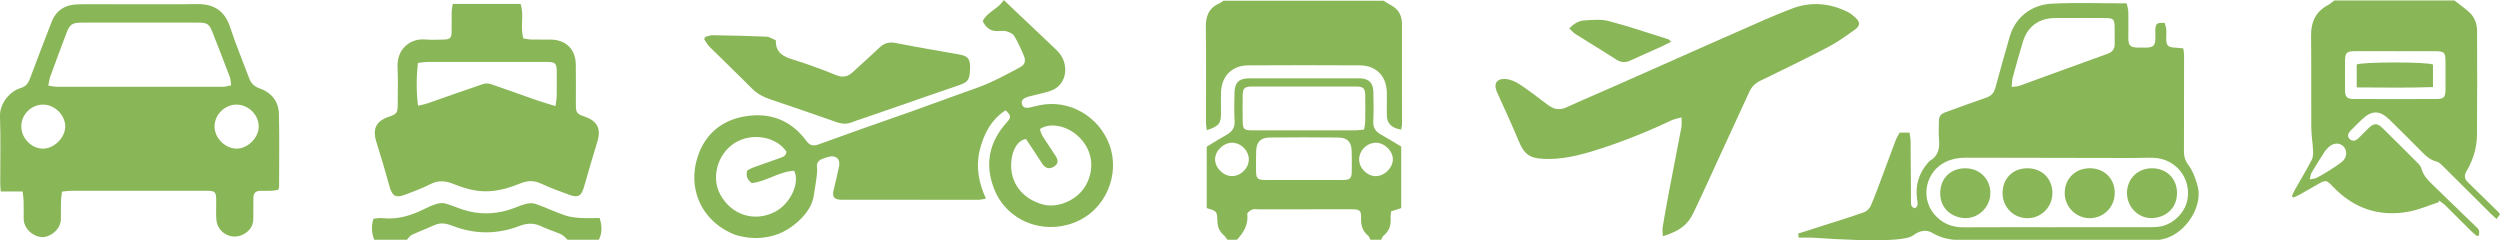
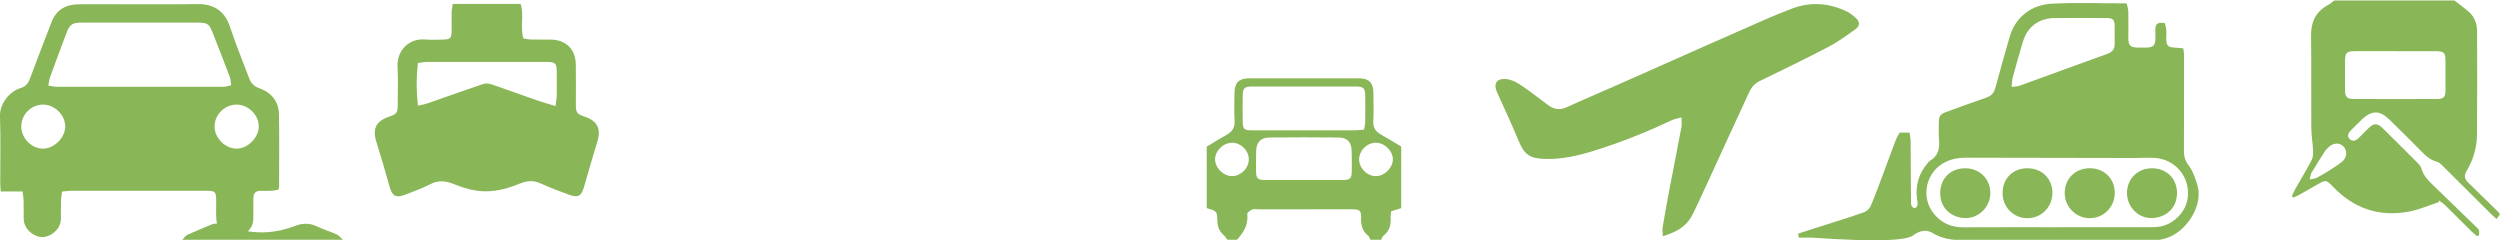
<svg xmlns="http://www.w3.org/2000/svg" id="Layer_2" data-name="Layer 2" viewBox="0 0 1215 116.77">
  <defs>
    <style>      .cls-1 {        fill: #89b657;      }    </style>
  </defs>
  <g id="Layer_1-2" data-name="Layer 1">
    <g id="lEHfDX.tif">
      <g>
        <path class="cls-1" d="m874.16,115.49c-.11-.84-.08-.65-.25-1.97,3.73-1.19,7.36-2.33,10.98-3.5,7.02-2.25,14.07-4.41,21.01-6.86,1.35-.48,2.77-1.9,3.34-3.23,2.27-5.34,4.23-10.8,6.27-16.23,1.93-5.13,3.78-10.28,5.73-15.39.5-1.31,1.28-2.51,1.99-3.86h4.8c.2,1.45.52,2.78.53,4.12.09,9.86.11,19.71.18,29.57,0,1.32.07,2.69,1.97,3.06,1.76-1.08,1.23-2.76,1.01-4.33-.95-6.68.75-12.58,5.22-17.68.29-.33.53-.76.89-.96,4.15-2.35,4.92-6.04,4.53-10.41-.26-2.83-.07-5.7-.07-8.55,0-2.79.81-3.87,3.49-4.83,6.52-2.34,13.01-4.77,19.56-7,2.46-.84,3.75-2.3,4.41-4.78,2.22-8.25,4.59-16.45,6.92-24.67,2.6-9.18,10.11-15.68,20.62-16.21,11.85-.6,23.76-.14,36.28-.14.27,1.36.76,2.76.79,4.17.1,4.16,0,8.33.01,12.5.01,3.9.92,4.78,4.91,4.83,1.21.02,2.42.01,3.64,0,3.65-.05,4.6-1.03,4.62-4.78,0-1.31-.09-2.63-.05-3.94.09-2.94.95-3.59,4.59-3.24.23.99.64,2.09.73,3.22.12,1.52-.07,3.07-.03,4.6.09,3.23.91,3.99,4.18,4.14,1.28.06,2.56.23,4.11.37.16,1.17.39,2.1.39,3.04,0,15.67,0,31.35-.06,47.02-.01,2.63.68,4.73,2.36,6.9,2.44,3.14,4.1,9.09,4.45,10.64,1.95,8.54-4.53,19.99-13.71,24-1.98.86-3.75,1.24-4.97,1.42h-99.86c-4.6-.46-7.69-1.74-9.68-2.86-1.03-.58-1.95-1.21-3.4-1.42-3.43-.51-6.32,1.8-6.89,2.21-2.93,2.08-14.33,3.45-49.6,1m119.89-5.03c14.43,0,28.85,0,43.28,0,1.98,0,3.97,0,5.93-.24,6.47-.78,12.57-6.51,13.84-12.87,2.1-10.5-5.51-20.19-16.29-20.61-3.52-.14-7.05.08-10.57.08-26.87-.03-53.73-.06-80.6-.15-3.48-.01-6.75.51-9.92,2.01-9.63,4.56-12.5,17.13-5.74,25.32,3.76,4.55,8.57,6.54,14.48,6.51,15.2-.1,30.39-.03,45.59-.04Zm-22.35-68.18c1.75-.24,2.84-.2,3.79-.55,14.26-5.16,28.48-10.41,42.75-15.52,2.46-.88,3.58-2.33,3.56-4.83-.02-2.74,0-5.48-.02-8.22-.04-3.74-.62-4.35-4.48-4.36-8.15-.04-16.3-.05-24.44,0-7.91.05-13.39,4.06-15.68,11.57-1.76,5.76-3.36,11.56-4.94,17.37-.33,1.21-.3,2.51-.52,4.53Z" />
-         <path class="cls-1" d="m357.59,114.2c-1.49-.51-13.14-4.68-18.09-17.09-2.43-6.1-2.84-13.16-.6-20.4,3.44-11.12,11.44-18.18,23.07-20.15,12.32-2.09,22.58,1.86,30.07,12.11,1.44,1.97,3.23,2.42,5.51,1.6,7.54-2.73,15.09-5.44,22.65-8.12,7.66-2.71,15.35-5.34,23-8.06,7.75-2.76,15.48-5.59,23.22-8.41,4.75-1.73,9.59-3.26,14.19-5.31,5.12-2.27,10.05-4.97,15-7.59,2.38-1.26,3.08-3,2.05-5.53-1.36-3.34-2.89-6.64-4.72-9.74-.66-1.12-2.34-1.87-3.71-2.27-1.32-.39-2.84-.18-4.27-.13-3.51.12-5.8-1.55-7.36-4.86,2.24-4.58,7.65-5.96,10.25-10.24,2.34,2.24,4.44,4.25,6.54,6.25,6.46,6.12,12.98,12.18,19.38,18.37,5.76,5.58,5.13,15.17-1.37,18.7-2.45,1.33-5.41,1.76-8.15,2.54-1.79.51-3.67.78-5.41,1.43-1.49.56-2.78,1.66-2.11,3.53.6,1.68,2.1,1.75,3.6,1.44,1.62-.33,3.21-.77,4.83-1.11,14.58-3.07,29.05,5.5,34.1,19.4,5.11,14.05-1.65,31.82-17.52,37.75-15.48,5.78-32.43-1.23-38.45-16.17-4.9-12.16-2.66-23.16,6.17-32.85,2.02-2.21,1.95-3.19-.74-5.68-7.11,4.59-10.66,11.61-12.58,19.45-1.93,7.89-.56,15.65,3.04,23.48-1.53.25-2.55.56-3.56.56-22.15.01-44.29,0-66.44-.02-3.88,0-4.9-1.38-3.95-5.09.95-3.71,1.8-7.45,2.57-11.21.69-3.35-1.38-5.37-4.71-4.65-1.28.28-2.55.71-3.75,1.23-.89.39-1.53.93-1.91,1.61-.62,1.11-.4,2.33-.35,2.66.3,1.83-.35,5.82-1.65,13.81-1.41,8.66-10.58,14.72-12.23,15.77-11.77,7.47-24.34,3.41-25.61,2.98Zm147.76-51.41c.42,1.07.72,2.4,1.41,3.49,2.04,3.25,4.29,6.35,6.33,9.6,1.45,2.31,1.11,3.8-.82,5.06-2.12,1.39-4.1.98-5.64-1.24-.75-1.08-1.42-2.21-2.14-3.31-1.98-2.99-3.96-5.98-5.87-8.84-3.98.62-6.76,5.24-7.16,11.4-.64,9.72,5.12,17.47,15.14,20.36,7.46,2.15,17.15-2.11,21.13-9.28,4.66-8.4,3.06-17.83-4.08-24.15-5.53-4.89-13.6-6.47-18.29-3.1Zm-123.15,10.91c-5.07-7.61-17.21-9.26-25.13-4.22-8.39,5.34-11.68,16.91-6.85,25.39,5.56,9.76,16.51,13.13,26.37,8.11,7.34-3.74,12.33-13.88,9.39-19.97-7.27.27-13.45,5.19-20.61,5.96-2.14-1.58-2.97-3.41-2.21-6.12.92-.46,1.94-1.1,3.05-1.5,4.13-1.51,8.29-2.92,12.43-4.4,1.64-.59,3.48-1.01,3.57-3.26Z" />
        <path class="cls-1" d="m596.54,116.52c-.6-.76-1.1-1.64-1.82-2.25-2.07-1.77-2.97-3.99-3.06-6.65-.17-5.02-.19-5.02-5.19-6.47v-29.86c3.18-1.91,6.32-3.92,9.57-5.72,2.76-1.53,4.19-3.49,3.98-6.86-.28-4.59-.14-9.2-.05-13.81.09-4.7,2.24-6.82,6.97-6.83,17.85-.04,35.69-.04,53.54-.01,4.73,0,6.91,2.13,6.99,6.79.08,4.71.18,9.43-.05,14.14-.15,3.07,1.11,4.94,3.66,6.37,3.25,1.82,6.43,3.79,9.91,5.86v29.93c-1.75.55-3.26,1.03-4.9,1.54-.1,1.33-.31,2.41-.24,3.48.22,3.4-.75,6.24-3.51,8.42-.53.42-.72,1.27-1.07,1.92h-5.29c-.32-.65-.48-1.51-1-1.92-2.75-2.2-3.6-5.03-3.49-8.44.13-3.89-.6-4.44-4.67-4.44-15.09.02-30.18.02-45.27.02-.99,0-2.11-.28-2.94.09-.98.43-2.5,1.5-2.43,2.14.58,5.14-1.71,9.01-5.01,12.55h-4.63Zm66.41-53.57c.23-1.5.52-2.55.54-3.6.06-4.27.07-8.55.02-12.82-.04-3.64-.85-4.48-4.5-4.48-16.85-.03-33.71-.03-50.56,0-3.66,0-4.46.82-4.51,4.47-.06,4.05-.03,8.11,0,12.16.03,4.16.56,4.67,4.84,4.67,16.63,0,33.26,0,49.9-.01,1.28,0,2.57-.22,4.27-.38Zm-29.46,24.53c6.49,0,12.97.03,19.46-.01,3.1-.02,3.94-.85,3.99-3.89.06-3.39.07-6.78-.03-10.17-.14-4.45-2.06-6.53-6.49-6.57-11.1-.12-22.21-.11-33.31-.01-4.41.04-6.43,2.13-6.61,6.49-.13,3.17-.06,6.34-.06,9.52,0,3.9.7,4.63,4.58,4.64,6.16.02,12.31,0,18.47.01Zm-34.68-18.11c-4.29,0-8.32,3.95-8.28,8.13.04,4.18,4.16,8.18,8.36,8.09,4.21-.08,7.97-3.84,8.03-8.01.07-4.31-3.78-8.2-8.11-8.21Zm61.73,8.17c.03,4.29,4.06,8.2,8.31,8.06,4.1-.13,8.02-4.04,8.08-8.07.06-4.14-4.02-8.18-8.25-8.16-4.39.02-8.17,3.82-8.14,8.17Z" />
-         <path class="cls-1" d="m181.89,116.52c-1.27-3.25-1.55-6.52-.39-10.24,1.46-.11,2.87-.43,4.22-.28,7.29.82,13.92-1.15,20.34-4.35,2.06-1.03,4.19-1.97,6.39-2.63,1.29-.38,2.87-.44,4.16-.08,2.95.84,5.77,2.14,8.7,3.05,7.13,2.22,14.33,2.24,21.49.15,2.95-.86,5.76-2.22,8.72-3.03,1.5-.41,3.35-.53,4.77-.02,4.76,1.68,9.35,3.86,14.12,5.52,2.34.82,4.91,1.13,7.41,1.3,3.14.21,6.31.05,9.59.05,1.24,3.89,1.3,7.24-.39,10.54h-15.21c-1-.88-1.86-2.05-3.02-2.58-3.09-1.41-6.4-2.37-9.46-3.84-3.63-1.76-7.08-1.74-10.81-.3-10.82,4.19-21.69,4.17-32.54-.02-2.82-1.09-5.65-1.77-8.64-.43-3.71,1.66-7.53,3.09-11.21,4.8-.95.44-1.58,1.57-2.35,2.38h-15.87Z" />
+         <path class="cls-1" d="m181.89,116.52h-15.21c-1-.88-1.86-2.05-3.02-2.58-3.09-1.41-6.4-2.37-9.46-3.84-3.63-1.76-7.08-1.74-10.81-.3-10.82,4.19-21.69,4.17-32.54-.02-2.82-1.09-5.65-1.77-8.64-.43-3.71,1.66-7.53,3.09-11.21,4.8-.95.44-1.58,1.57-2.35,2.38h-15.87Z" />
        <path class="cls-1" d="m30.16,93.12c-.21,1.66-.48,2.92-.51,4.18-.07,2.96-.06,5.92-.04,8.88.05,5.37-5.26,9.17-9.17,9.04-4.19-.14-8.94-3.97-8.93-8.97,0-2.96.03-5.92-.04-8.88-.03-1.27-.28-2.54-.49-4.31H.37c-.11-1.66-.25-2.81-.25-3.96-.02-10.85.27-21.72-.12-32.56-.23-6.37,4.99-12.26,9.88-13.69,2.52-.74,3.77-2.18,4.64-4.55,3.43-9.24,7.01-18.42,10.56-27.62,2.19-5.67,6.54-8.36,12.47-8.57,4.18-.15,8.37-.05,12.56-.06,15.32,0,30.63.13,45.95-.06,7.29-.09,13.02,2.9,15.65,10.87,2.82,8.52,6.23,16.84,9.41,25.24.89,2.34,2.32,3.88,4.94,4.8,5.79,2.04,9.38,6.37,9.51,12.57.25,11.72.08,23.46.07,35.19,0,.42-.21.83-.42,1.59-1.08.16-2.22.42-3.38.48-1.76.08-3.52,0-5.29.01-2.29.02-3.42,1.15-3.4,3.48.03,3.4,0,6.8-.04,10.19-.04,3.55-1.93,5.96-4.96,7.55-5.65,2.95-12.57-.9-13-7.3-.21-3.17-.04-6.36-.07-9.53-.04-3.8-.61-4.4-4.43-4.4-17.85-.02-35.7,0-53.55,0-4.19,0-8.37-.03-12.56,0-1.29.01-2.59.22-4.39.39Zm-6.72-51.51c1.88.25,3.14.57,4.4.57,26.86.03,53.72.03,80.58,0,1.21,0,2.43-.43,3.92-.72-.25-1.65-.22-2.89-.62-3.96-2.75-7.26-5.54-14.51-8.41-21.73-1.68-4.24-2.56-4.77-7.15-4.77-18.82,0-37.65,0-56.47,0-4.54,0-5.77.79-7.39,5.06-2.68,7.06-5.31,14.14-7.89,21.23-.43,1.18-.56,2.47-.95,4.33Zm80.83,19.94c.04,5.62,5.29,10.77,10.88,10.68,5.36-.09,10.57-5.36,10.6-10.71.03-5.66-5.04-10.68-10.8-10.69-5.77,0-10.73,4.97-10.69,10.71Zm-93.93-.17c-.03,5.75,4.98,10.89,10.59,10.86,5.47-.03,10.83-5.43,10.78-10.87-.05-5.46-5.09-10.46-10.62-10.53-5.82-.07-10.72,4.73-10.75,10.54Z" />
        <path class="cls-1" d="m220.04,1.91h32.96c1.84,5.38-.29,11.11,1.35,16.77,1.32.19,2.58.5,3.84.53,3.19.07,6.39-.02,9.58.03,7.23.11,11.93,4.68,12.06,11.94.12,6.46.03,12.93.03,19.4,0,4.21.4,4.78,4.4,6.15,6.08,2.08,7.95,5.93,6.07,12.05-2.25,7.33-4.41,14.68-6.5,22.05-1.26,4.43-2.8,5.42-7.17,3.84-4.65-1.68-9.31-3.4-13.78-5.48-3.4-1.58-6.48-1.46-9.84-.11-5.63,2.25-11.35,4.03-17.59,3.89-5.31-.12-10.24-1.63-15.01-3.55-3.94-1.59-7.44-1.92-11.36.11-3.89,2.01-8.06,3.51-12.16,5.08-4.6,1.76-6.3.7-7.62-4.02-2-7.17-4.06-14.33-6.32-21.42-2.08-6.53-.33-10.31,6.18-12.49,3.58-1.2,4.12-1.9,4.13-5.69.01-6.14.23-12.29-.08-18.41-.42-8.53,5.97-14.04,13.45-13.39,3.06.26,6.17.11,9.25.02,2.78-.08,3.5-.79,3.57-3.58.09-3.29-.04-6.58.03-9.86.03-1.25.34-2.49.54-3.84Zm49.93,49.66c.28-2.2.57-3.46.59-4.73.06-3.95.03-7.89.01-11.84-.02-4.3-.62-4.9-5.02-4.9-19.28-.01-38.57-.02-57.85.01-1.39,0-2.78.29-4.6.49-.76,6.91-.81,13.53.04,20.79,1.92-.47,3.27-.68,4.55-1.13,9.04-3.14,18.04-6.37,27.1-9.43,1.15-.39,2.67-.31,3.84.08,7.49,2.55,14.93,5.28,22.4,7.88,2.73.95,5.53,1.72,8.95,2.77Z" />
        <path class="cls-1" d="m1113.89,95.32c.43-.96.78-1.97,1.3-2.88,2.75-4.86,5.65-9.65,8.25-14.59.7-1.33.78-3.14.71-4.7-.16-3.71-.84-7.42-.86-11.12-.11-14.91.07-29.82-.1-44.73-.08-6.81,2.39-11.85,8.53-15.03.95-.49,1.73-1.29,2.72-2.04h58.42c2.41,1.9,4.92,3.65,7.17,5.69,2.66,2.41,3.82,5.66,3.83,9.17.05,16.88.11,33.77-.06,50.65-.06,6.22-1.92,12.12-5.09,17.48-1.36,2.3-.86,3.86.83,5.5,4.88,4.75,9.75,9.51,14.61,14.28.23.23.4.52.84,1.11-.44.62-.93,1.32-1.62,2.3-1.04-.91-1.8-1.5-2.47-2.18-8.02-7.98-16.03-15.98-24.07-23.94-.75-.75-1.7-1.53-2.68-1.78-2.81-.71-4.85-2.4-6.81-4.39-5.32-5.4-10.7-10.74-16.12-16.04-4.63-4.53-8.53-4.55-13.18-.17-1.92,1.81-3.79,3.67-5.63,5.56-1.17,1.2-1.86,2.74-.51,4.07,1.42,1.4,3.06.87,4.39-.43,1.58-1.53,3.08-3.13,4.65-4.67,2.72-2.67,4.37-2.76,7.02-.16,5.8,5.7,11.56,11.44,17.3,17.21.67.68,1.31,1.55,1.56,2.45.88,3.23,3.03,5.52,5.35,7.75,6.96,6.71,13.9,13.44,20.83,20.17.63.61,1.42,1.2,1.72,1.96.3.76.06,1.72.06,2.59-.31.1-.62.21-.92.31-.89-.73-1.84-1.41-2.65-2.21-4.3-4.25-8.54-8.55-12.85-12.78-.91-.89-2.04-1.54-3.07-2.3l-.04.81c-4.76,1.55-9.42,3.61-14.3,4.55-14.52,2.8-26.97-1.42-37.16-12.1-3.11-3.26-3.45-3.38-7.2-1.21-3.14,1.82-6.29,3.62-9.46,5.38-.82.46-1.72.77-2.58,1.14-.22-.22-.44-.45-.66-.67Zm50.38-70.46c-6.39,0-12.77,0-19.16,0-4.85,0-5.42.58-5.43,5.53,0,4.49-.05,8.99,0,13.48.03,3.17.97,4.22,4.12,4.24,13.55.06,27.09.05,40.64,0,3.19-.01,4.04-1,4.07-4.24.03-4.49,0-8.98,0-13.48,0-5.11-.43-5.52-5.72-5.52-6.17,0-12.33,0-18.5,0Zm-41.73,62.31c1.6-.32,2.48-.32,3.17-.67,1.95-1,3.86-2.08,5.71-3.25,2.31-1.47,4.65-2.93,6.78-4.63,2.4-1.91,2.69-5.26.89-7.28-1.87-2.1-4.93-2.08-7.3.1-.72.66-1.44,1.38-1.97,2.2-2.19,3.4-4.34,6.83-6.41,10.31-.41.69-.45,1.59-.88,3.23Z" />
        <path class="cls-1" d="m808.16,114.81c-.06-1.67-.33-3.02-.12-4.29.99-5.94,2.06-11.88,3.18-17.8,1.97-10.33,4.02-20.65,5.96-30.99.24-1.29.03-2.67.03-4.7-2.13.62-3.62.86-4.93,1.48-12.35,5.81-24.99,10.89-38.05,14.89-7.7,2.36-15.54,4.14-23.7,3.82-7.32-.29-9.73-2.19-12.56-8.97-3.29-7.88-6.87-15.64-10.4-23.42-1.8-3.96-.4-6.67,3.99-6.44,2.36.12,4.91,1.21,6.92,2.54,4.67,3.08,9.11,6.53,13.57,9.91,2.85,2.17,5.68,2.94,9.18,1.35,8-3.66,16.1-7.07,24.15-10.62,9.75-4.3,19.48-8.65,29.23-12.97,9.65-4.28,19.28-8.58,28.95-12.8,9.17-4,18.24-8.24,27.61-11.73,8.94-3.33,18-2.59,26.62,1.64,1.46.71,2.78,1.79,3.99,2.89,2.27,2.06,2.31,3.93-.17,5.69-4.2,2.99-8.39,6.08-12.94,8.46-11,5.75-22.18,11.17-33.35,16.59-2.45,1.19-4.07,2.97-5.15,5.31-4.2,9.04-8.35,18.1-12.52,27.15-4.86,10.54-9.62,21.14-14.62,31.61-2.85,5.97-6.87,8.93-14.89,11.4Z" />
-         <path class="cls-1" d="m586.55,63.29c-.18-1.3-.45-2.33-.45-3.35-.02-15.57.15-31.14-.07-46.71-.08-5.43,1.48-9.39,6.64-11.62.69-.3,1.28-.84,1.91-1.26h77.78c1.36.81,2.76,1.66,4.17,2.48,3.49,2.03,4.84,5.09,4.83,9.05-.05,16.12.02,32.24.02,48.35,0,.92-.26,1.84-.4,2.76-4.89-.79-6.99-3.08-6.99-7.32,0-3.51.06-7.02.02-10.53-.1-8.09-5.08-13.33-13.13-13.37-18.07-.11-36.15-.1-54.22,0-8.02.04-13.06,5.24-13.26,13.3-.08,3.18-.02,6.36,0,9.54.03,5.43-.82,6.59-6.84,8.68Z" />
-         <path class="cls-1" d="m342.73,17.95c1.22-.29,2.44-.85,3.66-.83,8.7.14,17.4.32,26.09.69,1.5.06,2.96,1.11,4.58,1.76-.2,6.15,3.73,7.96,8.53,9.45,7.03,2.18,13.96,4.72,20.78,7.5,3.28,1.33,5.68.76,8.09-1.48,4.26-3.96,8.66-7.79,12.86-11.82,2.35-2.26,4.75-2.98,8.05-2.32,10.25,2.04,20.57,3.75,30.87,5.57,4.01.71,5.24,2.13,5.22,6.18,0,.66-.04,1.31-.07,1.97-.22,4.25-1.28,5.43-5.31,6.79-8.43,2.83-16.8,5.8-25.2,8.71-7.37,2.55-14.74,5.08-22.11,7.62-1.45.5-2.94.92-4.35,1.53-2.57,1.12-5.04,1.06-7.69.13-10.68-3.75-21.4-7.4-32.12-11.04-3.47-1.18-6.61-2.73-9.26-5.42-6.78-6.88-13.79-13.53-20.64-20.34-1.01-1-1.66-2.36-2.48-3.56l.51-1.08Z" />
-         <path class="cls-1" d="m812.16,20.29c-1.79.9-3.29,1.71-4.84,2.41-4.91,2.22-9.87,4.32-14.74,6.62-2.52,1.19-4.69,1.18-7.11-.39-6.55-4.24-13.24-8.24-19.84-12.41-1.04-.66-1.85-1.67-2.99-2.73,2.24-2.24,4.54-3.68,7.14-3.85,4.02-.26,8.28-.69,12.09.3,9.78,2.56,19.36,5.86,29.01,8.89.36.11.62.54,1.28,1.16Z" />
        <path class="cls-1" d="m1015.77,81.77c7.02.06,12.04,5.12,12,12.09-.04,6.77-5.42,12.17-12.12,12.18-6.68,0-12.18-5.46-12.2-12.14-.03-7.07,5.19-12.2,12.33-12.13Z" />
        <path class="cls-1" d="m1045.89,81.78c7.03,0,12.11,4.99,12.14,11.93.03,7.74-5.78,12.16-12.29,12.28-6.68.12-12.06-5.55-12.02-12.26.04-6.89,5.21-11.96,12.18-11.95Z" />
        <path class="cls-1" d="m942.96,93.66c.07-7.02,5.06-11.89,12.17-11.88,6.94.02,12.16,5.15,12.18,12,.03,6.72-5.74,12.51-12.47,12.22-6.24-.27-12.05-4.67-11.88-12.34Z" />
        <path class="cls-1" d="m997.47,93.69c.04,6.79-5.2,12.23-11.92,12.35-6.75.12-12.17-5.14-12.29-11.95-.13-7.2,4.89-12.32,12.05-12.31,7.05,0,12.12,4.97,12.16,11.91Z" />
-         <path class="cls-1" d="m1182.42,42.32c-12.52.43-24.6.22-37.06.16v-11.14c2.74-1.29,33.9-1.35,37.06.02v10.96Z" />
      </g>
    </g>
  </g>
</svg>